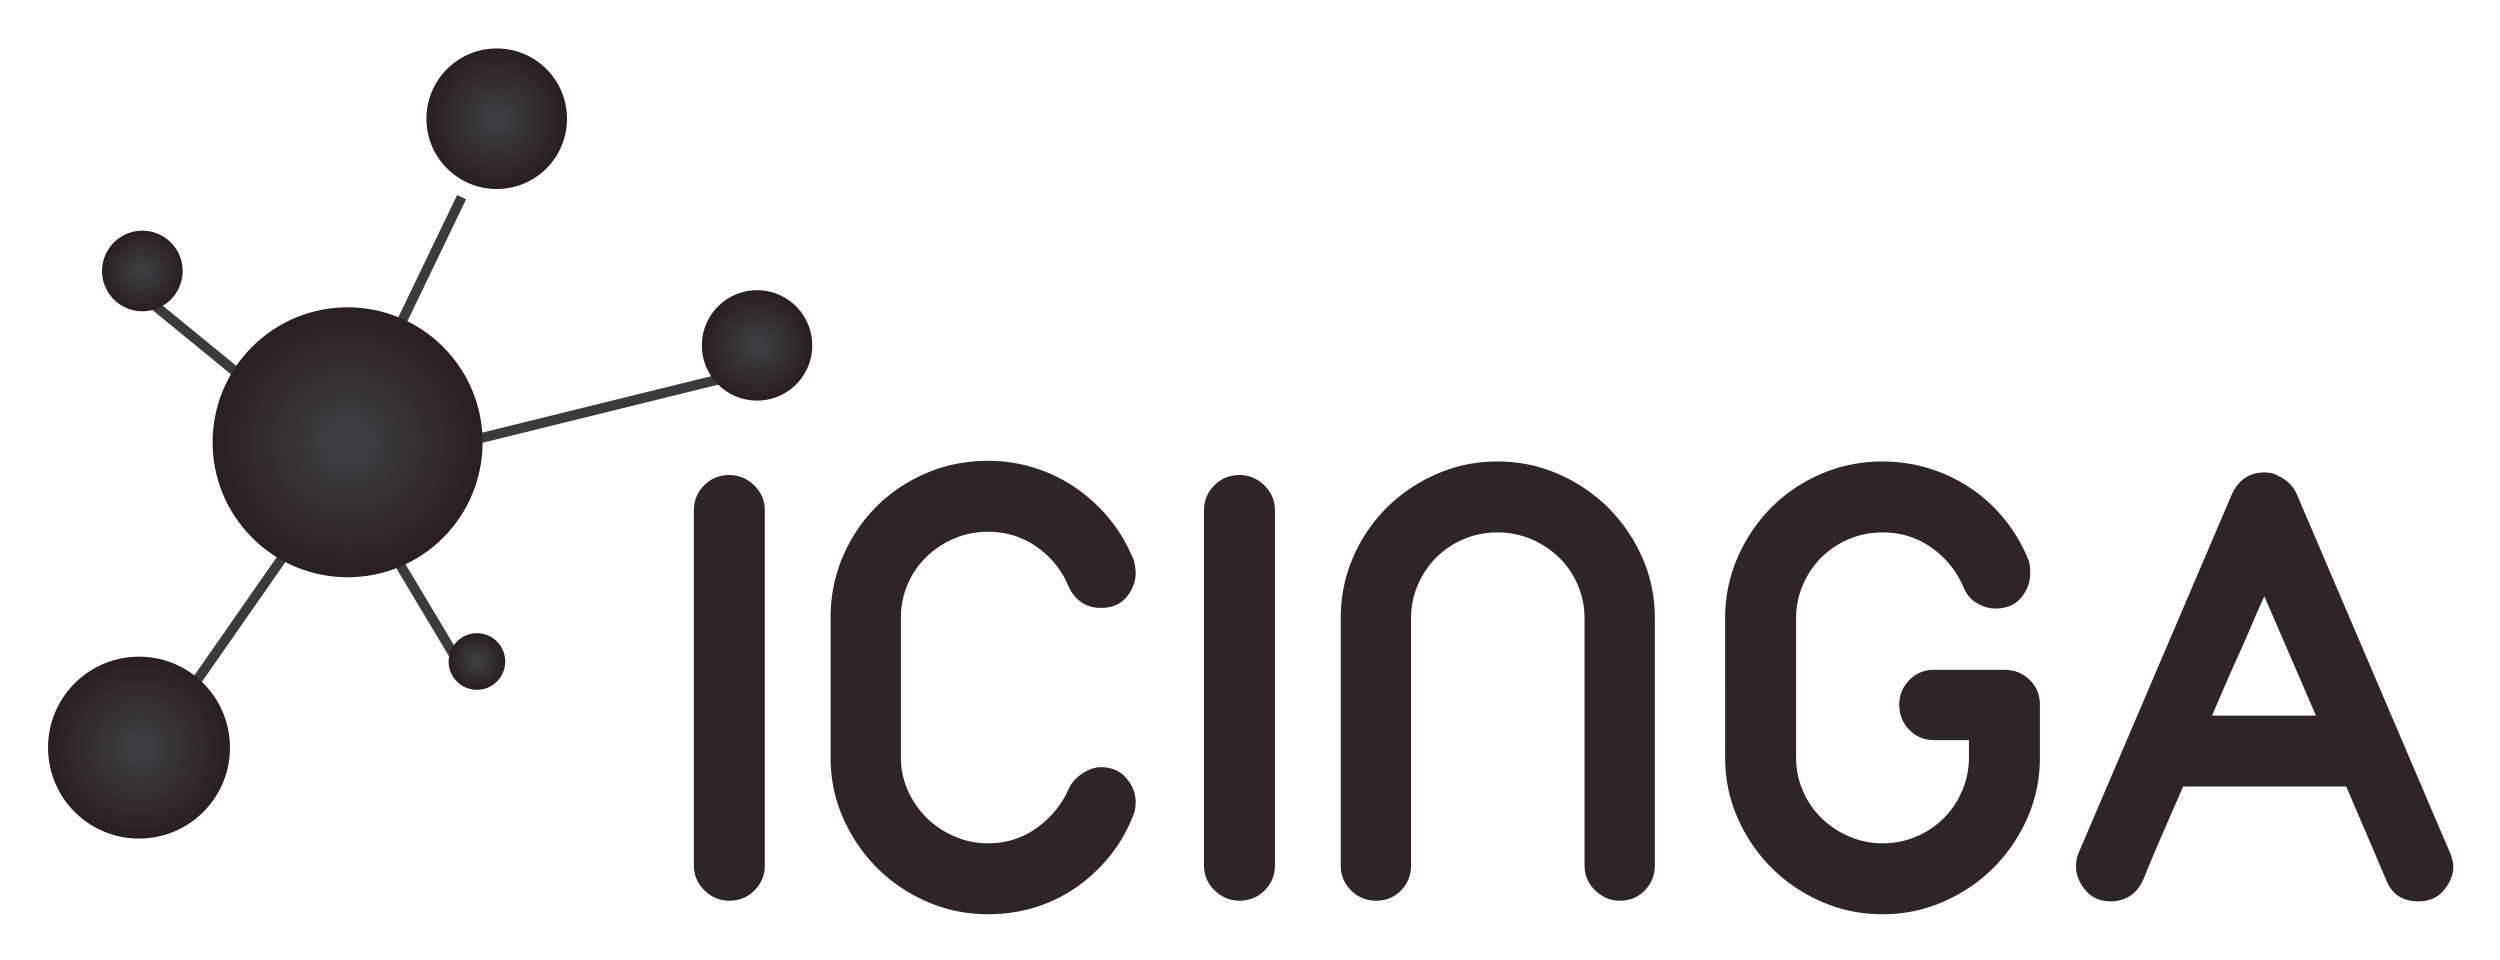
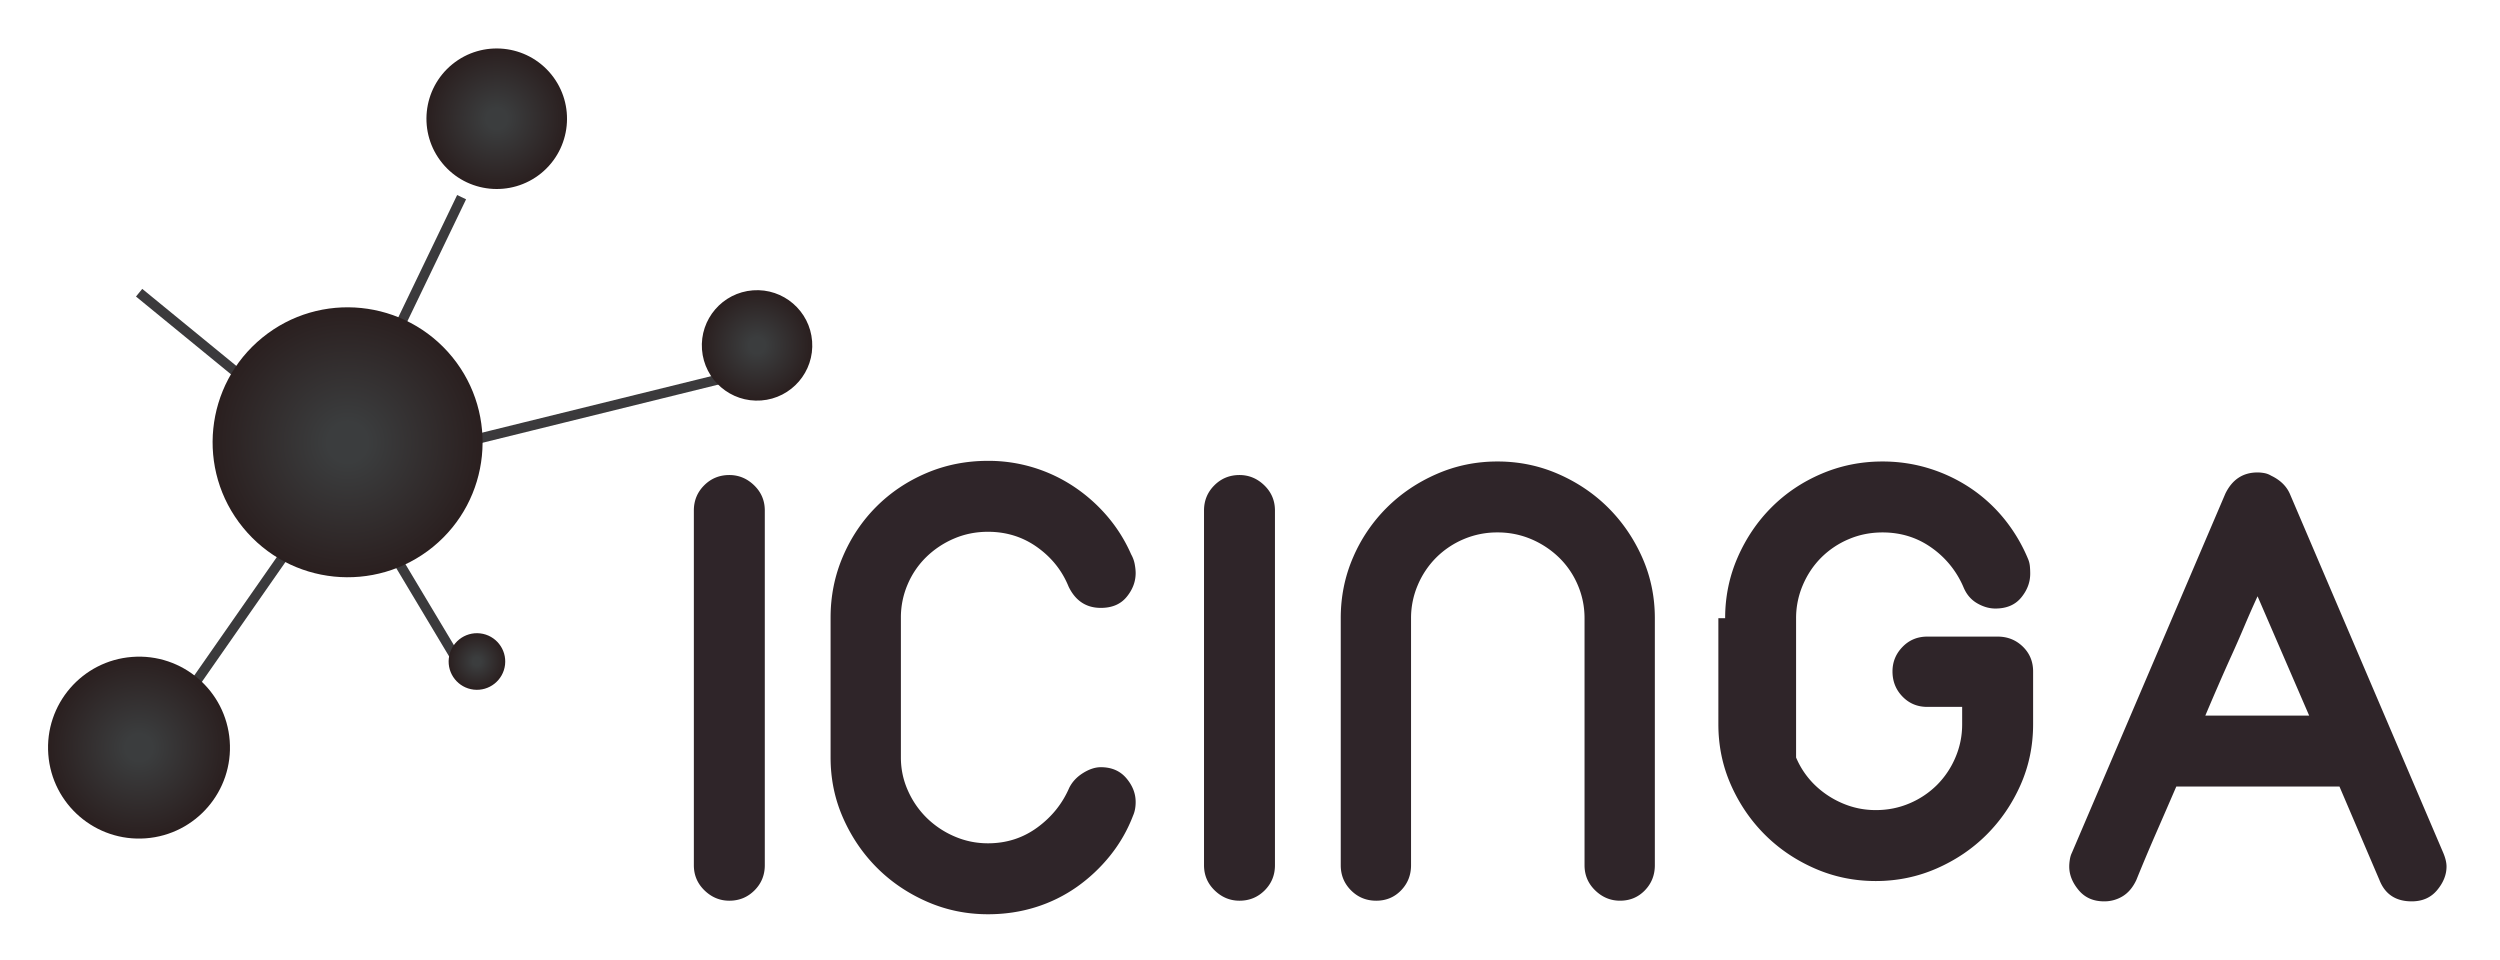
<svg xmlns="http://www.w3.org/2000/svg" role="img" viewBox="-6.06 -10.31 315.38 121.13">
  <title>Icinga logo</title>
  <defs>
    <radialGradient id="b" cx="0" cy="0" r="1" fx="0" fy="0" gradientTransform="matrix(88.274 0 0 -88.274 88.272 161.699)" gradientUnits="userSpaceOnUse" spreadMethod="pad">
      <stop offset="0" stop-color="#3b3d3e" />
      <stop offset=".148" stop-color="#3b3d3e" />
      <stop offset="1" stop-color="#2a1f1f" />
    </radialGradient>
    <radialGradient id="d" cx="0" cy="0" r="1" fx="0" fy="0" gradientTransform="scale(27.466 -27.466) rotate(10.894 54.398 74.99)" gradientUnits="userSpaceOnUse" spreadMethod="pad">
      <stop offset="0" stop-color="#3b3d3e" />
      <stop offset=".148" stop-color="#3b3d3e" />
      <stop offset="1" stop-color="#2a1f1f" />
    </radialGradient>
    <radialGradient id="f" cx="0" cy="0" r="1" fx="0" fy="0" gradientTransform="matrix(38.776 5.283 5.283 -38.776 91.514 624.238)" gradientUnits="userSpaceOnUse" spreadMethod="pad">
      <stop offset="0" stop-color="#3b3d3e" />
      <stop offset=".148" stop-color="#3b3d3e" />
      <stop offset="1" stop-color="#2a1f1f" />
    </radialGradient>
    <radialGradient id="h" cx="0" cy="0" r="1" fx="0" fy="0" gradientTransform="matrix(53.589 0 0 -53.589 688.032 552.012)" gradientUnits="userSpaceOnUse" spreadMethod="pad">
      <stop offset="0" stop-color="#3b3d3e" />
      <stop offset=".148" stop-color="#3b3d3e" />
      <stop offset="1" stop-color="#2a1f1f" />
    </radialGradient>
    <radialGradient id="j" cx="0" cy="0" r="1" fx="0" fy="0" gradientTransform="matrix(68.201 0 0 -68.201 435.41 771.968)" gradientUnits="userSpaceOnUse" spreadMethod="pad">
      <stop offset="0" stop-color="#3b3d3e" />
      <stop offset=".148" stop-color="#3b3d3e" />
      <stop offset="1" stop-color="#2a1f1f" />
    </radialGradient>
    <radialGradient id="l" cx="0" cy="0" r="1" fx="0" fy="0" gradientTransform="matrix(130.989 0 0 -130.989 290.693 457.998)" gradientUnits="userSpaceOnUse" spreadMethod="pad">
      <stop offset="0" stop-color="#3b3d3e" />
      <stop offset=".148" stop-color="#3b3d3e" />
      <stop offset="1" stop-color="#2a1f1f" />
    </radialGradient>
    <clipPath id="a" clipPathUnits="userSpaceOnUse">
      <path d="M.254 155.105c-3.672 48.594 32.781 90.969 81.43 94.614 48.605 3.687 90.976-32.778 94.609-81.391 3.652-48.609-32.777-90.992-81.399-94.644-48.628-3.657-91 32.789-94.64 81.421z" />
    </clipPath>
    <clipPath id="c" clipPathUnits="userSpaceOnUse">
      <path d="M388.926 248.43c1.734 15.054 15.355 25.855 30.433 24.129 15.075-1.75 25.86-15.391 24.125-30.442-1.765-15.074-15.375-25.855-30.437-24.14-15.074 1.75-25.875 15.371-24.121 30.453z" />
    </clipPath>
    <clipPath id="e" clipPathUnits="userSpaceOnUse">
      <path d="M56.371 607.051c-9.484 19.379-1.441 42.812 17.961 52.324 19.402 9.496 42.832 1.453 52.332-17.941 9.473-19.414 1.457-42.844-17.949-52.336-19.418-9.508-42.836-1.457-52.344 17.953z" />
    </clipPath>
    <clipPath id="g" clipPathUnits="userSpaceOnUse">
      <path d="M634.594 547.992c-2.215 29.492 19.898 55.235 49.426 57.461 29.496 2.215 55.222-19.91 57.449-49.445 2.219-29.492-19.906-55.231-49.422-57.434-29.508-2.222-55.234 19.906-57.453 49.418z" />
    </clipPath>
    <clipPath id="i" clipPathUnits="userSpaceOnUse">
      <path d="M392.324 824.84c29.184 23.777 72.164 19.398 95.977-9.793 23.769-29.184 19.394-72.152-9.778-95.965-29.214-23.75-72.183-19.394-95.96 9.805-23.833 29.187-19.422 72.156 9.761 95.953z" />
    </clipPath>
    <clipPath id="k" clipPathUnits="userSpaceOnUse">
      <path d="M207.934 559.543c56.054 45.68 138.605 37.266 184.339-18.801 45.653-56.047 37.247-138.586-18.777-184.316-56.117-45.617-138.641-37.254-184.308 18.84-45.774 56.05-37.301 138.582 18.746 184.277z" />
    </clipPath>
  </defs>
-   <path fill="#2f2529" d="M81.471 54.09c0-1.246.434-2.304 1.302-3.172.867-.868 1.925-1.302 3.173-1.302 1.193 0 2.238.434 3.133 1.302.895.868 1.342 1.926 1.342 3.173v44.75c0 1.249-.434 2.306-1.302 3.174-.868.867-1.925 1.301-3.173 1.301-1.193 0-2.237-.434-3.132-1.301-.895-.868-1.343-1.925-1.343-3.174V54.09M98.72 67.597c0-2.711.515-5.275 1.546-7.689 1.03-2.412 2.441-4.515 4.231-6.305s3.892-3.2 6.306-4.23c2.413-1.03 5.004-1.547 7.77-1.547a19.416 19.416 0 0 1 10.903 3.296 20.428 20.428 0 0 1 4.19 3.742 19.266 19.266 0 0 1 2.97 4.76c.215.38.366.787.448 1.22.081.434.121.813.121 1.139 0 1.086-.38 2.088-1.139 3.012-.76.923-1.845 1.382-3.254 1.382-1.846 0-3.202-.895-4.068-2.685-.814-2.006-2.129-3.662-3.947-4.963-1.818-1.302-3.893-1.953-6.224-1.953-1.52 0-2.943.285-4.272.854a11.413 11.413 0 0 0-3.498 2.32 10.586 10.586 0 0 0-2.36 3.458 10.525 10.525 0 0 0-.854 4.189v17.656c0 1.465.297 2.862.895 4.19a11.115 11.115 0 0 0 2.4 3.46 11.425 11.425 0 0 0 3.499 2.317c1.328.57 2.726.855 4.19.855 2.331 0 4.406-.664 6.224-1.994 1.818-1.328 3.16-2.996 4.028-5.005.379-.757.963-1.381 1.749-1.87.786-.488 1.532-.732 2.238-.732 1.354 0 2.427.461 3.213 1.383.786.923 1.18 1.925 1.18 3.01 0 .65-.109 1.221-.325 1.71a18.662 18.662 0 0 1-2.889 5.045 20.601 20.601 0 0 1-4.19 3.945 18.684 18.684 0 0 1-5.207 2.563c-1.9.596-3.905.895-6.02.895-2.714 0-5.277-.53-7.69-1.587-2.414-1.058-4.516-2.482-6.306-4.27-1.79-1.79-3.213-3.88-4.27-6.266-1.059-2.388-1.588-4.936-1.588-7.649V67.597m47.109-13.507c0-1.246.434-2.304 1.302-3.172.867-.868 1.925-1.302 3.173-1.302 1.192 0 2.237.434 3.134 1.302.893.868 1.34 1.926 1.34 3.173v44.75c0 1.249-.433 2.306-1.3 3.174-.87.867-1.927 1.301-3.174 1.301-1.194 0-2.238-.434-3.133-1.301-.895-.868-1.342-1.925-1.342-3.174V54.09m17.248 13.589c0-2.712.515-5.26 1.547-7.649a19.95 19.95 0 0 1 4.23-6.265c1.791-1.79 3.892-3.213 6.307-4.27 2.413-1.059 4.975-1.588 7.688-1.588 2.712 0 5.275.53 7.688 1.587 2.414 1.058 4.517 2.482 6.307 4.271 1.788 1.79 3.213 3.88 4.272 6.265 1.056 2.389 1.586 4.937 1.586 7.649V98.84c0 1.249-.422 2.306-1.262 3.174-.841.867-1.884 1.301-3.132 1.301-1.194 0-2.238-.434-3.132-1.301-.895-.868-1.343-1.925-1.343-3.174V67.679c0-1.465-.284-2.86-.854-4.191a10.597 10.597 0 0 0-2.359-3.458 11.451 11.451 0 0 0-3.499-2.319 10.74 10.74 0 0 0-4.272-.854 10.74 10.74 0 0 0-4.273.854 10.923 10.923 0 0 0-3.456 2.32 10.9 10.9 0 0 0-2.32 3.457 10.55 10.55 0 0 0-.854 4.19v31.163c0 1.249-.421 2.306-1.261 3.174-.841.867-1.885 1.301-3.132 1.301-1.25 0-2.307-.434-3.174-1.301-.868-.868-1.301-1.925-1.301-3.174V67.679m48.492 0c0-2.712.53-5.275 1.586-7.69 1.058-2.412 2.483-4.515 4.273-6.305 1.79-1.79 3.891-3.2 6.305-4.23 2.414-1.03 4.976-1.547 7.69-1.547 2.06 0 4.04.3 5.94.895a20 20 0 0 1 5.246 2.522 19.374 19.374 0 0 1 4.231 3.906 20.55 20.55 0 0 1 2.971 5.045c.108.272.174.556.203.855.026.298.041.609.041.935 0 1.085-.381 2.088-1.14 3.01-.76.923-1.845 1.383-3.255 1.383-.76 0-1.519-.216-2.277-.65-.76-.435-1.33-1.084-1.709-1.953a11.664 11.664 0 0 0-4.029-5.045c-1.816-1.302-3.891-1.953-6.222-1.953-1.52 0-2.945.285-4.273.855a10.9 10.9 0 0 0-3.457 2.318c-.977.977-1.75 2.13-2.319 3.458a10.552 10.552 0 0 0-.855 4.19v17.575c0 1.465.286 2.862.855 4.19a10.572 10.572 0 0 0 2.359 3.46 11.43 11.43 0 0 0 3.498 2.317c1.33.57 2.727.855 4.192.855 1.517 0 2.941-.285 4.271-.855a10.936 10.936 0 0 0 3.457-2.318 10.898 10.898 0 0 0 2.32-3.459c.57-1.328.853-2.725.853-4.19v-2.197h-4.393c-1.248 0-2.292-.433-3.132-1.301-.843-.867-1.263-1.925-1.263-3.174 0-1.192.42-2.223 1.263-3.09.84-.868 1.884-1.303 3.132-1.303h8.868c1.247 0 2.306.421 3.174 1.26.867.843 1.302 1.886 1.302 3.133v6.672c0 2.713-.529 5.261-1.586 7.65-1.059 2.386-2.483 4.474-4.273 6.264-1.79 1.79-3.892 3.213-6.306 4.271-2.415 1.057-4.976 1.587-7.687 1.587-2.714 0-5.276-.53-7.69-1.587-2.414-1.058-4.515-2.482-6.305-4.27-1.79-1.79-3.215-3.88-4.273-6.266-1.056-2.388-1.586-4.936-1.586-7.649V67.679m68.021-2.767a134.573 134.573 0 0 0-1.669 3.783 146.18 146.18 0 0 1-1.586 3.621 235.271 235.271 0 0 0-1.626 3.663 385.671 385.671 0 0 0-1.71 3.986h13.101l-6.51-15.053zm-4.069-12.936c.867-1.79 2.224-2.686 4.07-2.686.27 0 .554.029.853.082.297.054.583.162.855.325 1.139.543 1.925 1.302 2.36 2.279l19.364 45.318c.271.652.406 1.221.406 1.709 0 1.032-.393 2.022-1.179 2.97-.786.95-1.858 1.425-3.215 1.425-2.007 0-3.362-.896-4.067-2.686l-5.045-11.797h-20.585a1562.85 1562.85 0 0 1-2.563 5.9 241.167 241.167 0 0 0-2.481 5.897c-.435.923-1.004 1.6-1.71 2.034a4.396 4.396 0 0 1-2.357.652c-1.358 0-2.43-.475-3.215-1.425-.788-.948-1.18-1.938-1.18-2.97 0-.271.027-.568.08-.894.053-.326.137-.597.246-.815l19.364-45.318" />
+   <path fill="#2f2529" d="M81.471 54.09c0-1.246.434-2.304 1.302-3.172.867-.868 1.925-1.302 3.173-1.302 1.193 0 2.238.434 3.133 1.302.895.868 1.342 1.926 1.342 3.173v44.75c0 1.249-.434 2.306-1.302 3.174-.868.867-1.925 1.301-3.173 1.301-1.193 0-2.237-.434-3.132-1.301-.895-.868-1.343-1.925-1.343-3.174V54.09M98.72 67.597c0-2.711.515-5.275 1.546-7.689 1.03-2.412 2.441-4.515 4.231-6.305s3.892-3.2 6.306-4.23c2.413-1.03 5.004-1.547 7.77-1.547a19.416 19.416 0 0 1 10.903 3.296 20.428 20.428 0 0 1 4.19 3.742 19.266 19.266 0 0 1 2.97 4.76c.215.38.366.787.448 1.22.081.434.121.813.121 1.139 0 1.086-.38 2.088-1.139 3.012-.76.923-1.845 1.382-3.254 1.382-1.846 0-3.202-.895-4.068-2.685-.814-2.006-2.129-3.662-3.947-4.963-1.818-1.302-3.893-1.953-6.224-1.953-1.52 0-2.943.285-4.272.854a11.413 11.413 0 0 0-3.498 2.32 10.586 10.586 0 0 0-2.36 3.458 10.525 10.525 0 0 0-.854 4.189v17.656c0 1.465.297 2.862.895 4.19a11.115 11.115 0 0 0 2.4 3.46 11.425 11.425 0 0 0 3.499 2.317c1.328.57 2.726.855 4.19.855 2.331 0 4.406-.664 6.224-1.994 1.818-1.328 3.16-2.996 4.028-5.005.379-.757.963-1.381 1.749-1.87.786-.488 1.532-.732 2.238-.732 1.354 0 2.427.461 3.213 1.383.786.923 1.18 1.925 1.18 3.01 0 .65-.109 1.221-.325 1.71a18.662 18.662 0 0 1-2.889 5.045 20.601 20.601 0 0 1-4.19 3.945 18.684 18.684 0 0 1-5.207 2.563c-1.9.596-3.905.895-6.02.895-2.714 0-5.277-.53-7.69-1.587-2.414-1.058-4.516-2.482-6.306-4.27-1.79-1.79-3.213-3.88-4.27-6.266-1.059-2.388-1.588-4.936-1.588-7.649V67.597m47.109-13.507c0-1.246.434-2.304 1.302-3.172.867-.868 1.925-1.302 3.173-1.302 1.192 0 2.237.434 3.134 1.302.893.868 1.34 1.926 1.34 3.173v44.75c0 1.249-.433 2.306-1.3 3.174-.87.867-1.927 1.301-3.174 1.301-1.194 0-2.238-.434-3.133-1.301-.895-.868-1.342-1.925-1.342-3.174V54.09m17.248 13.589c0-2.712.515-5.26 1.547-7.649a19.95 19.95 0 0 1 4.23-6.265c1.791-1.79 3.892-3.213 6.307-4.27 2.413-1.059 4.975-1.588 7.688-1.588 2.712 0 5.275.53 7.688 1.587 2.414 1.058 4.517 2.482 6.307 4.271 1.788 1.79 3.213 3.88 4.272 6.265 1.056 2.389 1.586 4.937 1.586 7.649V98.84c0 1.249-.422 2.306-1.262 3.174-.841.867-1.884 1.301-3.132 1.301-1.194 0-2.238-.434-3.132-1.301-.895-.868-1.343-1.925-1.343-3.174V67.679c0-1.465-.284-2.86-.854-4.191a10.597 10.597 0 0 0-2.359-3.458 11.451 11.451 0 0 0-3.499-2.319 10.74 10.74 0 0 0-4.272-.854 10.74 10.74 0 0 0-4.273.854 10.923 10.923 0 0 0-3.456 2.32 10.9 10.9 0 0 0-2.32 3.457 10.55 10.55 0 0 0-.854 4.19v31.163c0 1.249-.421 2.306-1.261 3.174-.841.867-1.885 1.301-3.132 1.301-1.25 0-2.307-.434-3.174-1.301-.868-.868-1.301-1.925-1.301-3.174V67.679m48.492 0c0-2.712.53-5.275 1.586-7.69 1.058-2.412 2.483-4.515 4.273-6.305 1.79-1.79 3.891-3.2 6.305-4.23 2.414-1.03 4.976-1.547 7.69-1.547 2.06 0 4.04.3 5.94.895a20 20 0 0 1 5.246 2.522 19.374 19.374 0 0 1 4.231 3.906 20.55 20.55 0 0 1 2.971 5.045c.108.272.174.556.203.855.026.298.041.609.041.935 0 1.085-.381 2.088-1.14 3.01-.76.923-1.845 1.383-3.255 1.383-.76 0-1.519-.216-2.277-.65-.76-.435-1.33-1.084-1.709-1.953a11.664 11.664 0 0 0-4.029-5.045c-1.816-1.302-3.891-1.953-6.222-1.953-1.52 0-2.945.285-4.273.855a10.9 10.9 0 0 0-3.457 2.318c-.977.977-1.75 2.13-2.319 3.458a10.552 10.552 0 0 0-.855 4.19v17.575a10.572 10.572 0 0 0 2.359 3.46 11.43 11.43 0 0 0 3.498 2.317c1.33.57 2.727.855 4.192.855 1.517 0 2.941-.285 4.271-.855a10.936 10.936 0 0 0 3.457-2.318 10.898 10.898 0 0 0 2.32-3.459c.57-1.328.853-2.725.853-4.19v-2.197h-4.393c-1.248 0-2.292-.433-3.132-1.301-.843-.867-1.263-1.925-1.263-3.174 0-1.192.42-2.223 1.263-3.09.84-.868 1.884-1.303 3.132-1.303h8.868c1.247 0 2.306.421 3.174 1.26.867.843 1.302 1.886 1.302 3.133v6.672c0 2.713-.529 5.261-1.586 7.65-1.059 2.386-2.483 4.474-4.273 6.264-1.79 1.79-3.892 3.213-6.306 4.271-2.415 1.057-4.976 1.587-7.687 1.587-2.714 0-5.276-.53-7.69-1.587-2.414-1.058-4.515-2.482-6.305-4.27-1.79-1.79-3.215-3.88-4.273-6.266-1.056-2.388-1.586-4.936-1.586-7.649V67.679m68.021-2.767a134.573 134.573 0 0 0-1.669 3.783 146.18 146.18 0 0 1-1.586 3.621 235.271 235.271 0 0 0-1.626 3.663 385.671 385.671 0 0 0-1.71 3.986h13.101l-6.51-15.053zm-4.069-12.936c.867-1.79 2.224-2.686 4.07-2.686.27 0 .554.029.853.082.297.054.583.162.855.325 1.139.543 1.925 1.302 2.36 2.279l19.364 45.318c.271.652.406 1.221.406 1.709 0 1.032-.393 2.022-1.179 2.97-.786.95-1.858 1.425-3.215 1.425-2.007 0-3.362-.896-4.067-2.686l-5.045-11.797h-20.585a1562.85 1562.85 0 0 1-2.563 5.9 241.167 241.167 0 0 0-2.481 5.897c-.435.923-1.004 1.6-1.71 2.034a4.396 4.396 0 0 1-2.357.652c-1.358 0-2.43-.475-3.215-1.425-.788-.948-1.18-1.938-1.18-2.97 0-.271.027-.568.08-.894.053-.326.137-.597.246-.815l19.364-45.318" />
  <path fill="none" stroke="#3b3a3c" stroke-width="1.25" d="M37.08 49.274L12.906 83.939M37.08 49.274l50.105-12.358M38.029 50.289l14.03 23.436M32.077 43.47L11.49 26.615m28.566 13.128l12.117-25.18" />
  <g clip-path="url(#a)" transform="matrix(.13 0 0 -.13 0 105.025)">
    <path fill="url(#b)" d="M.254 155.105c-3.672 48.594 32.781 90.969 81.43 94.614 48.605 3.687 90.976-32.778 94.609-81.391 3.652-48.609-32.777-90.992-81.399-94.644-48.628-3.657-91 32.789-94.64 81.421" />
  </g>
  <g clip-path="url(#c)" transform="matrix(.13 0 0 -.13 0 105.025)">
    <path fill="url(#d)" d="M388.926 248.43c1.734 15.054 15.355 25.855 30.433 24.129 15.075-1.75 25.86-15.391 24.125-30.442-1.765-15.074-15.375-25.855-30.437-24.14-15.074 1.75-25.875 15.371-24.121 30.453" />
  </g>
  <g clip-path="url(#e)" transform="matrix(.13 0 0 -.13 0 105.025)">
-     <path fill="url(#f)" d="M56.371 607.051c-9.484 19.379-1.441 42.812 17.961 52.324 19.402 9.496 42.832 1.453 52.332-17.941 9.473-19.414 1.457-42.844-17.949-52.336-19.418-9.508-42.836-1.457-52.344 17.953" />
-   </g>
+     </g>
  <g clip-path="url(#g)" transform="matrix(.13 0 0 -.13 0 105.025)">
    <path fill="url(#h)" d="M634.594 547.992c-2.215 29.492 19.898 55.235 49.426 57.461 29.496 2.215 55.222-19.91 57.449-49.445 2.219-29.492-19.906-55.231-49.422-57.434-29.508-2.222-55.234 19.906-57.453 49.418" />
  </g>
  <g clip-path="url(#i)" transform="matrix(.13 0 0 -.13 0 105.025)">
    <path fill="url(#j)" d="M392.324 824.84c29.184 23.777 72.164 19.398 95.977-9.793 23.769-29.184 19.394-72.152-9.778-95.965-29.214-23.75-72.183-19.394-95.96 9.805-23.833 29.187-19.422 72.156 9.761 95.953" />
  </g>
  <g clip-path="url(#k)" transform="matrix(.13 0 0 -.13 0 105.025)">
    <path fill="url(#l)" d="M207.934 559.543c56.054 45.68 138.605 37.266 184.339-18.801 45.653-56.047 37.247-138.586-18.777-184.316-56.117-45.617-138.641-37.254-184.308 18.84-45.774 56.05-37.301 138.582 18.746 184.277" />
  </g>
</svg>